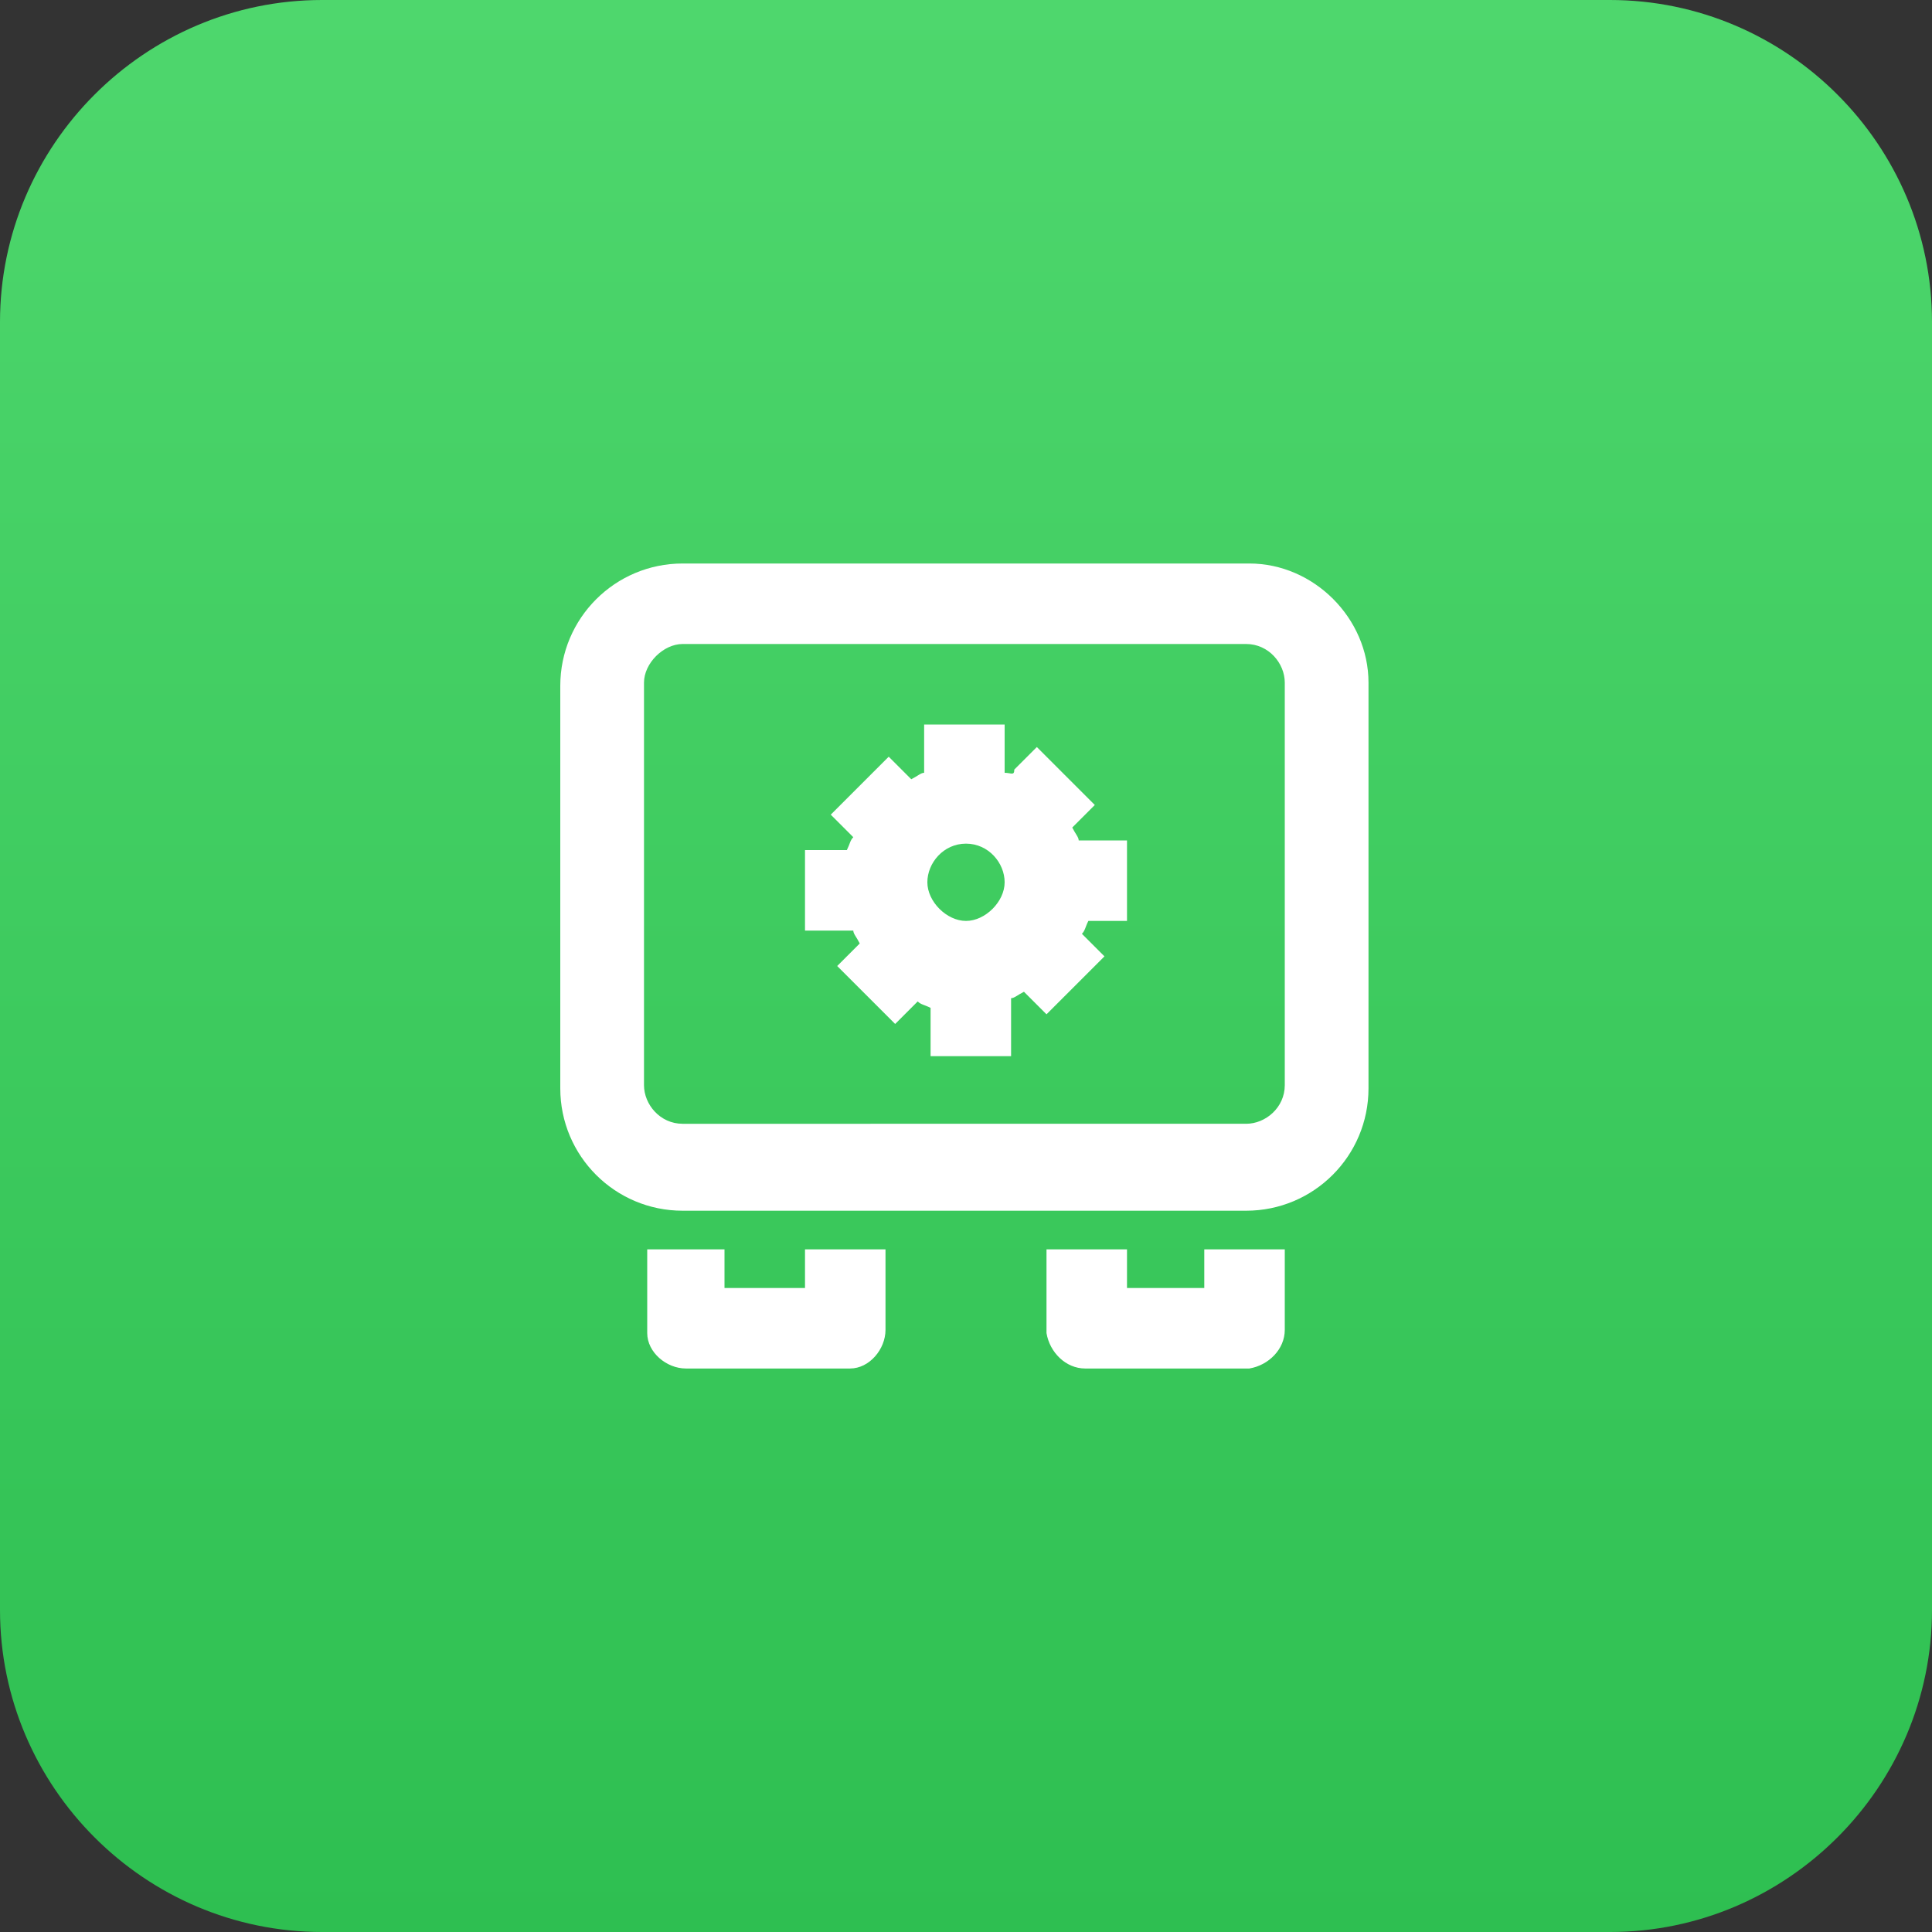
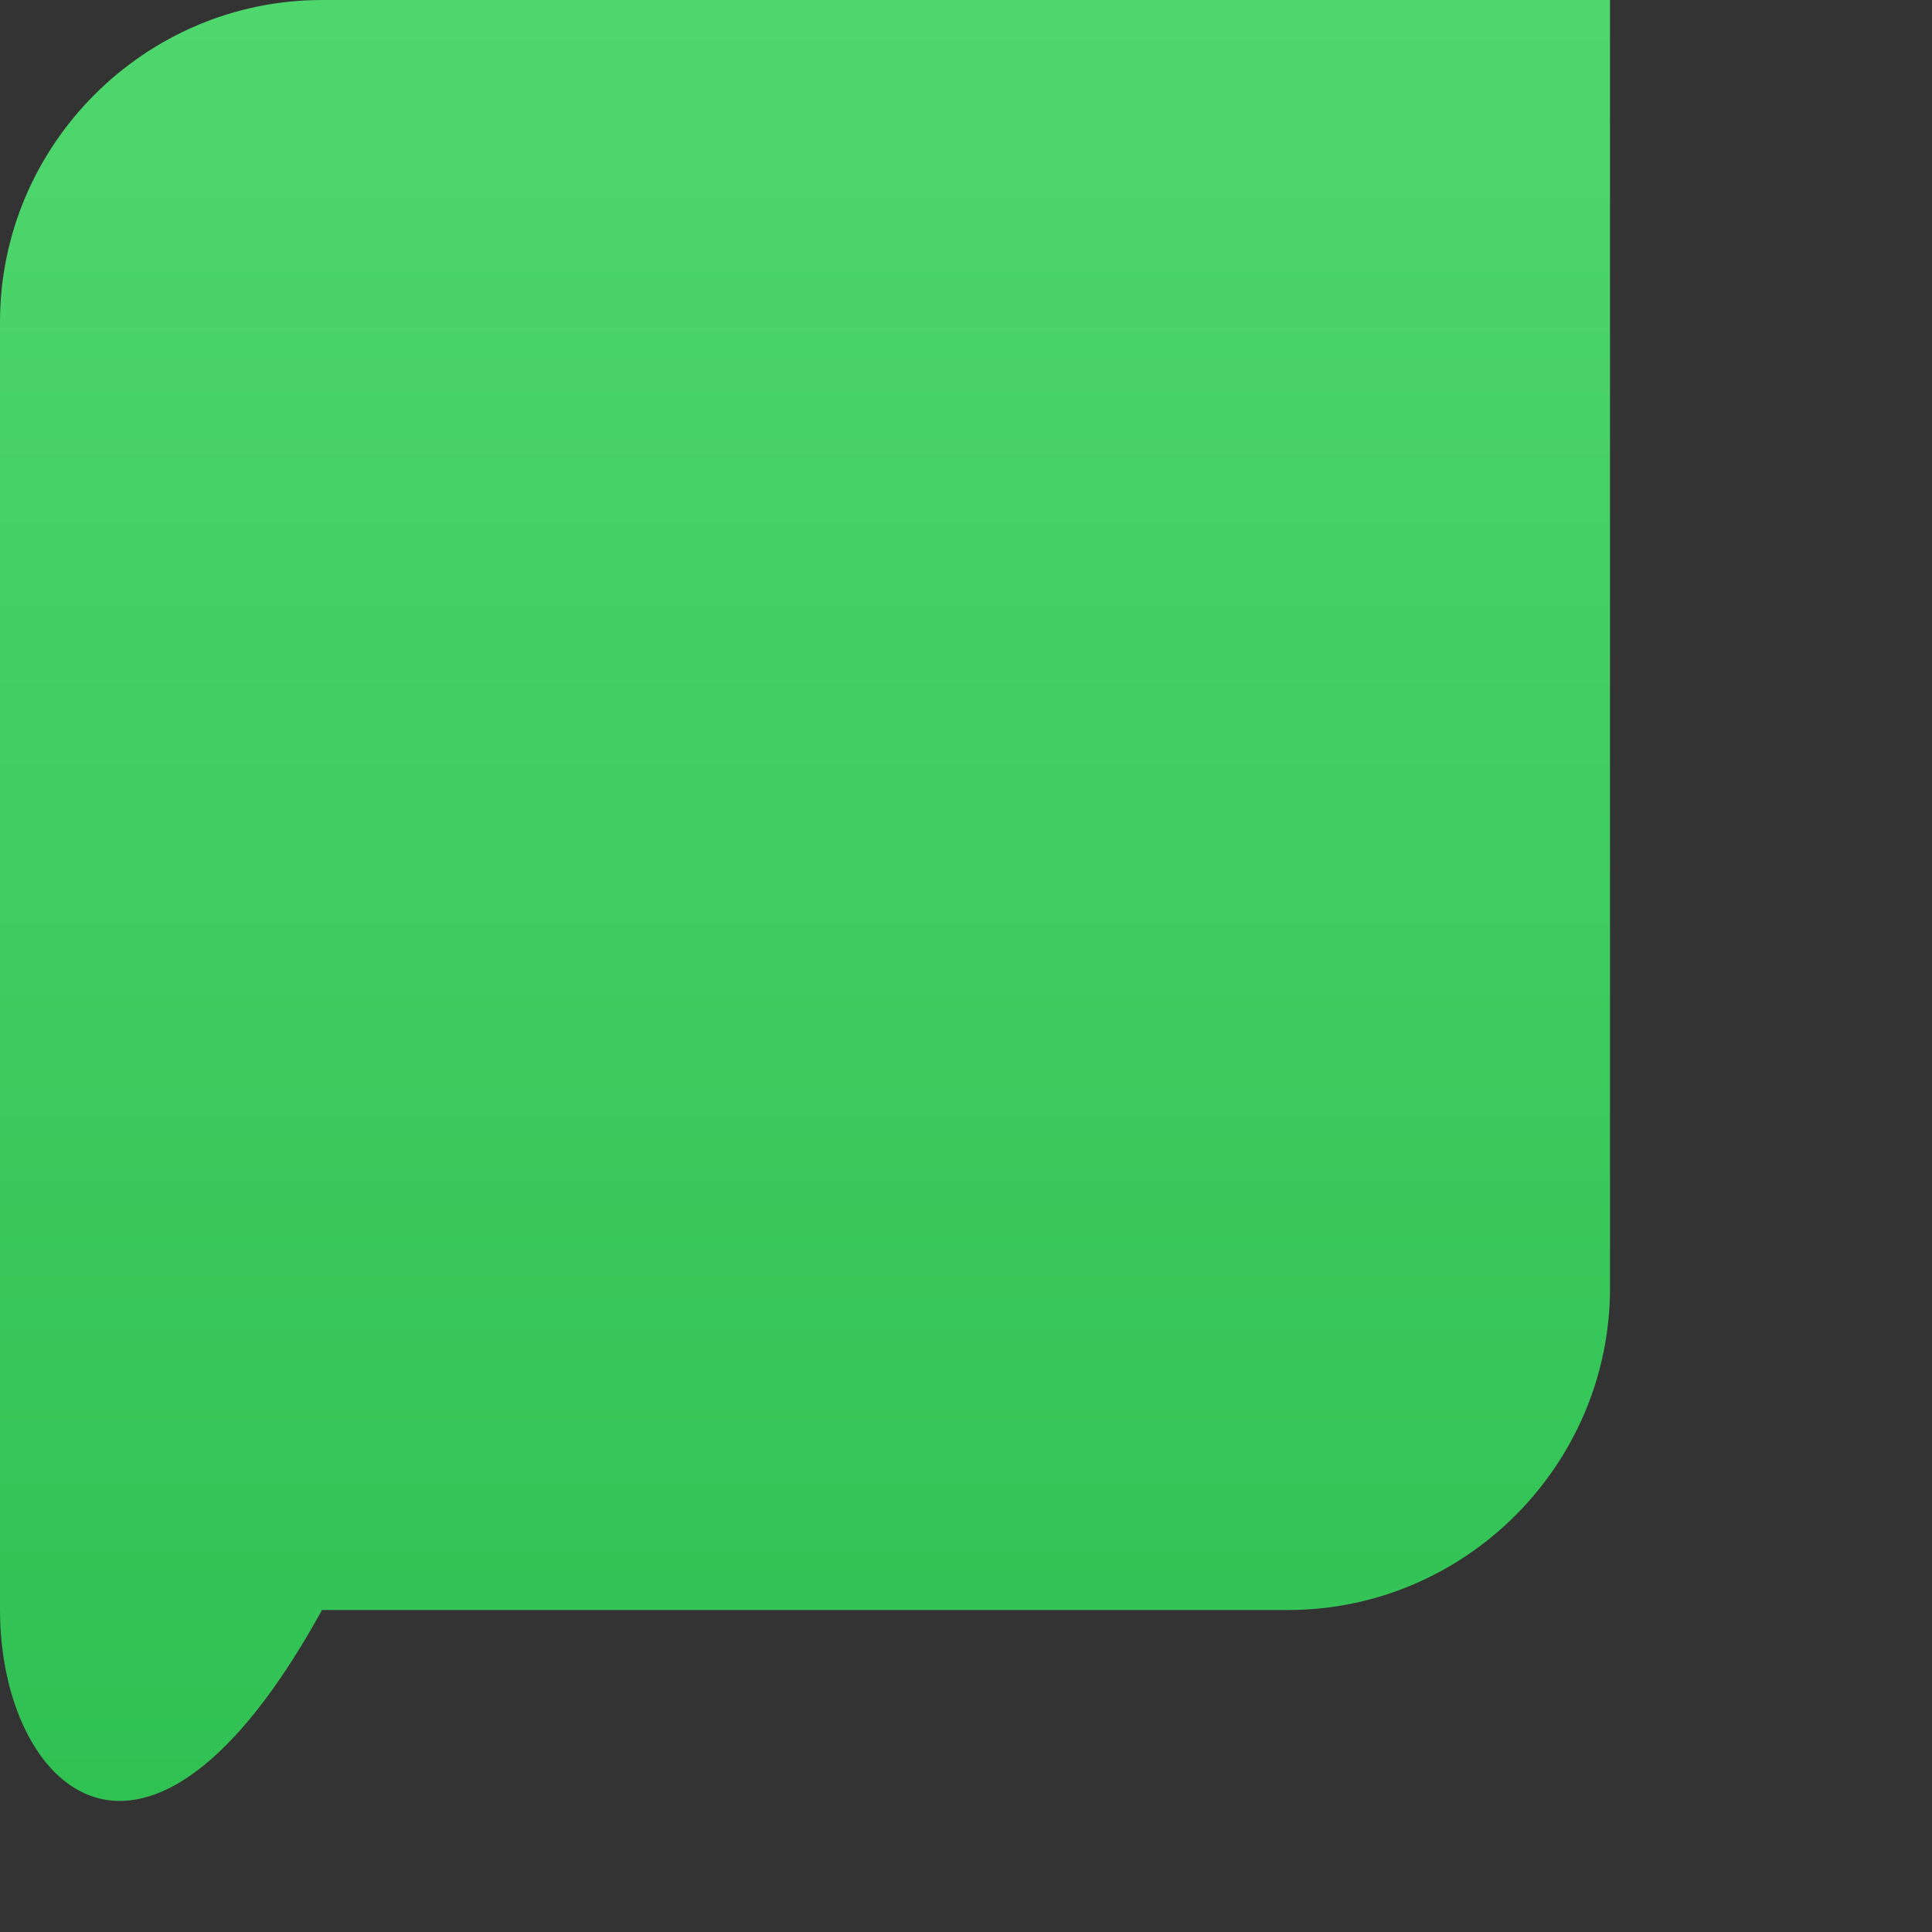
<svg xmlns="http://www.w3.org/2000/svg" version="1.1" id="Layer_1" x="0px" y="0px" viewBox="0 0 60 60" style="enable-background:new 0 0 60 60;" xml:space="preserve">
  <rect x="0" y="0" width="60" height="60" fill="#333333" stroke="none" />
  <style type="text/css">
	.st0{fill:url(#SVGID_1_);}
	.st1{fill-rule:evenodd;clip-rule:evenodd;fill:#FFFFFF;}
</style>
  <g>
    <linearGradient id="SVGID_1_" gradientUnits="userSpaceOnUse" x1="30" y1="62" x2="30" y2="2" gradientTransform="matrix(1 0 0 -1 0 62)">
      <stop offset="0" style="stop-color:#4ED76D" />
      <stop offset="1" style="stop-color:#2EBF51" />
    </linearGradient>
-     <path class="st0" d="M10,0h40c5.5,0,10,4.5,10,10v40c0,5.5-4.5,10-10,10H10C4.5,60,0,55.5,0,50V10C0,4.5,4.5,0,10,0z" />
-     <path class="st1" d="M38.8,17.5H21.2c-2.1,0-3.8,1.7-3.8,3.8v12.5c0,2.1,1.7,3.8,3.8,3.8h17.5c2.1,0,3.8-1.7,3.8-3.8V21.2   C42.5,19.2,40.8,17.5,38.8,17.5z M21.2,20h17.5c0.7,0,1.2,0.6,1.2,1.2v12.5c0,0.7-0.6,1.2-1.2,1.2H21.2c-0.7,0-1.2-0.6-1.2-1.2   V21.2C20,20.6,20.6,20,21.2,20z M31.2,24v-1.5h-2.5V24c-0.1,0-0.2,0.1-0.4,0.2l-0.7-0.7l-1.8,1.8l0.7,0.7c-0.1,0.1-0.1,0.2-0.2,0.4   H25v2.5h1.5c0,0.1,0.1,0.2,0.2,0.4l-0.7,0.7l1.8,1.8l0.7-0.7c0.1,0.1,0.2,0.1,0.4,0.2v1.5h2.5V31c0.1,0,0.2-0.1,0.4-0.2l0.7,0.7   l1.8-1.8l-0.7-0.7c0.1-0.1,0.1-0.2,0.2-0.4H35v-2.5h-1.5c0-0.1-0.1-0.2-0.2-0.4l0.7-0.7l-1.8-1.8l-0.7,0.7   C31.5,24.1,31.4,24,31.2,24z M30,26.2c0.7,0,1.2,0.6,1.2,1.2s-0.6,1.2-1.2,1.2s-1.2-0.6-1.2-1.2S29.3,26.2,30,26.2z M22.5,38.8   l0,1.2H25l0-1.2h2.5v2.5c0,0.6-0.5,1.2-1.1,1.2l-0.1,0h-5c-0.6,0-1.2-0.5-1.2-1.1l0-0.1v-2.5H22.5z M35,40l0-1.2h-2.5v2.5l0,0.1   c0.1,0.6,0.6,1.1,1.2,1.1h5l0.1,0c0.6-0.1,1.1-0.6,1.1-1.2v-2.5h-2.5l0,1.2H35z" />
+     <path class="st0" d="M10,0h40v40c0,5.5-4.5,10-10,10H10C4.5,60,0,55.5,0,50V10C0,4.5,4.5,0,10,0z" />
  </g>
</svg>